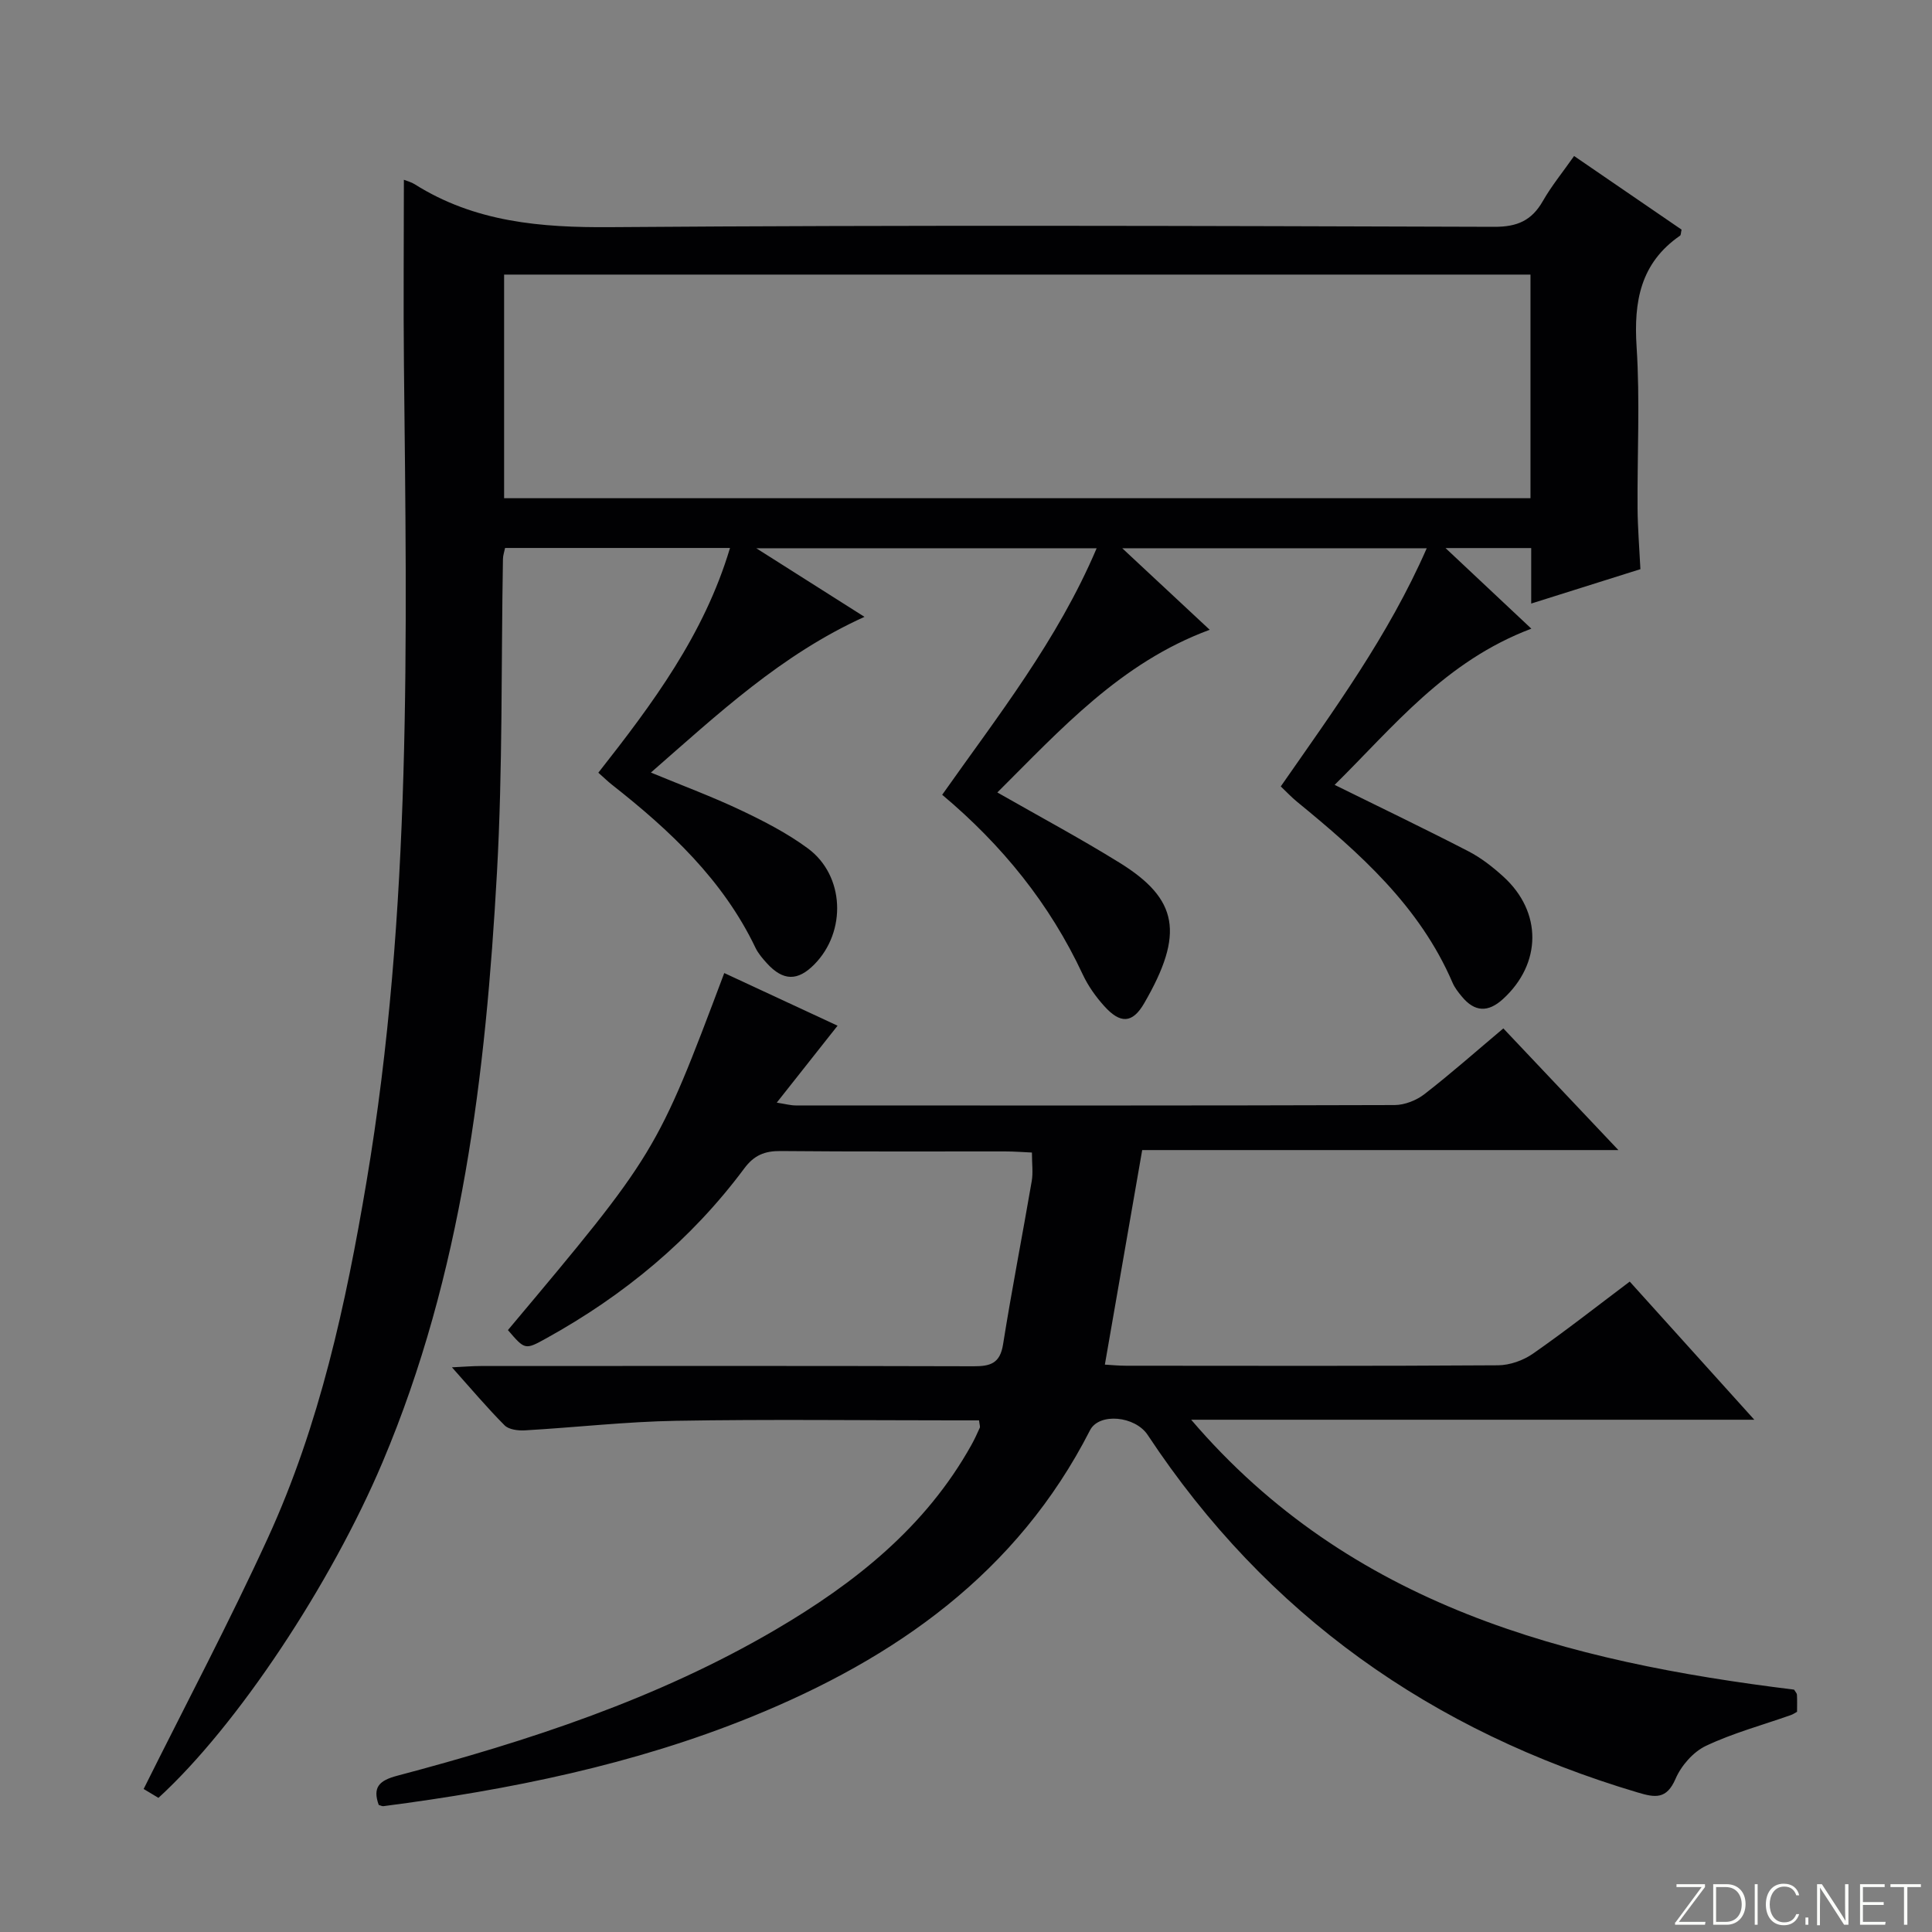
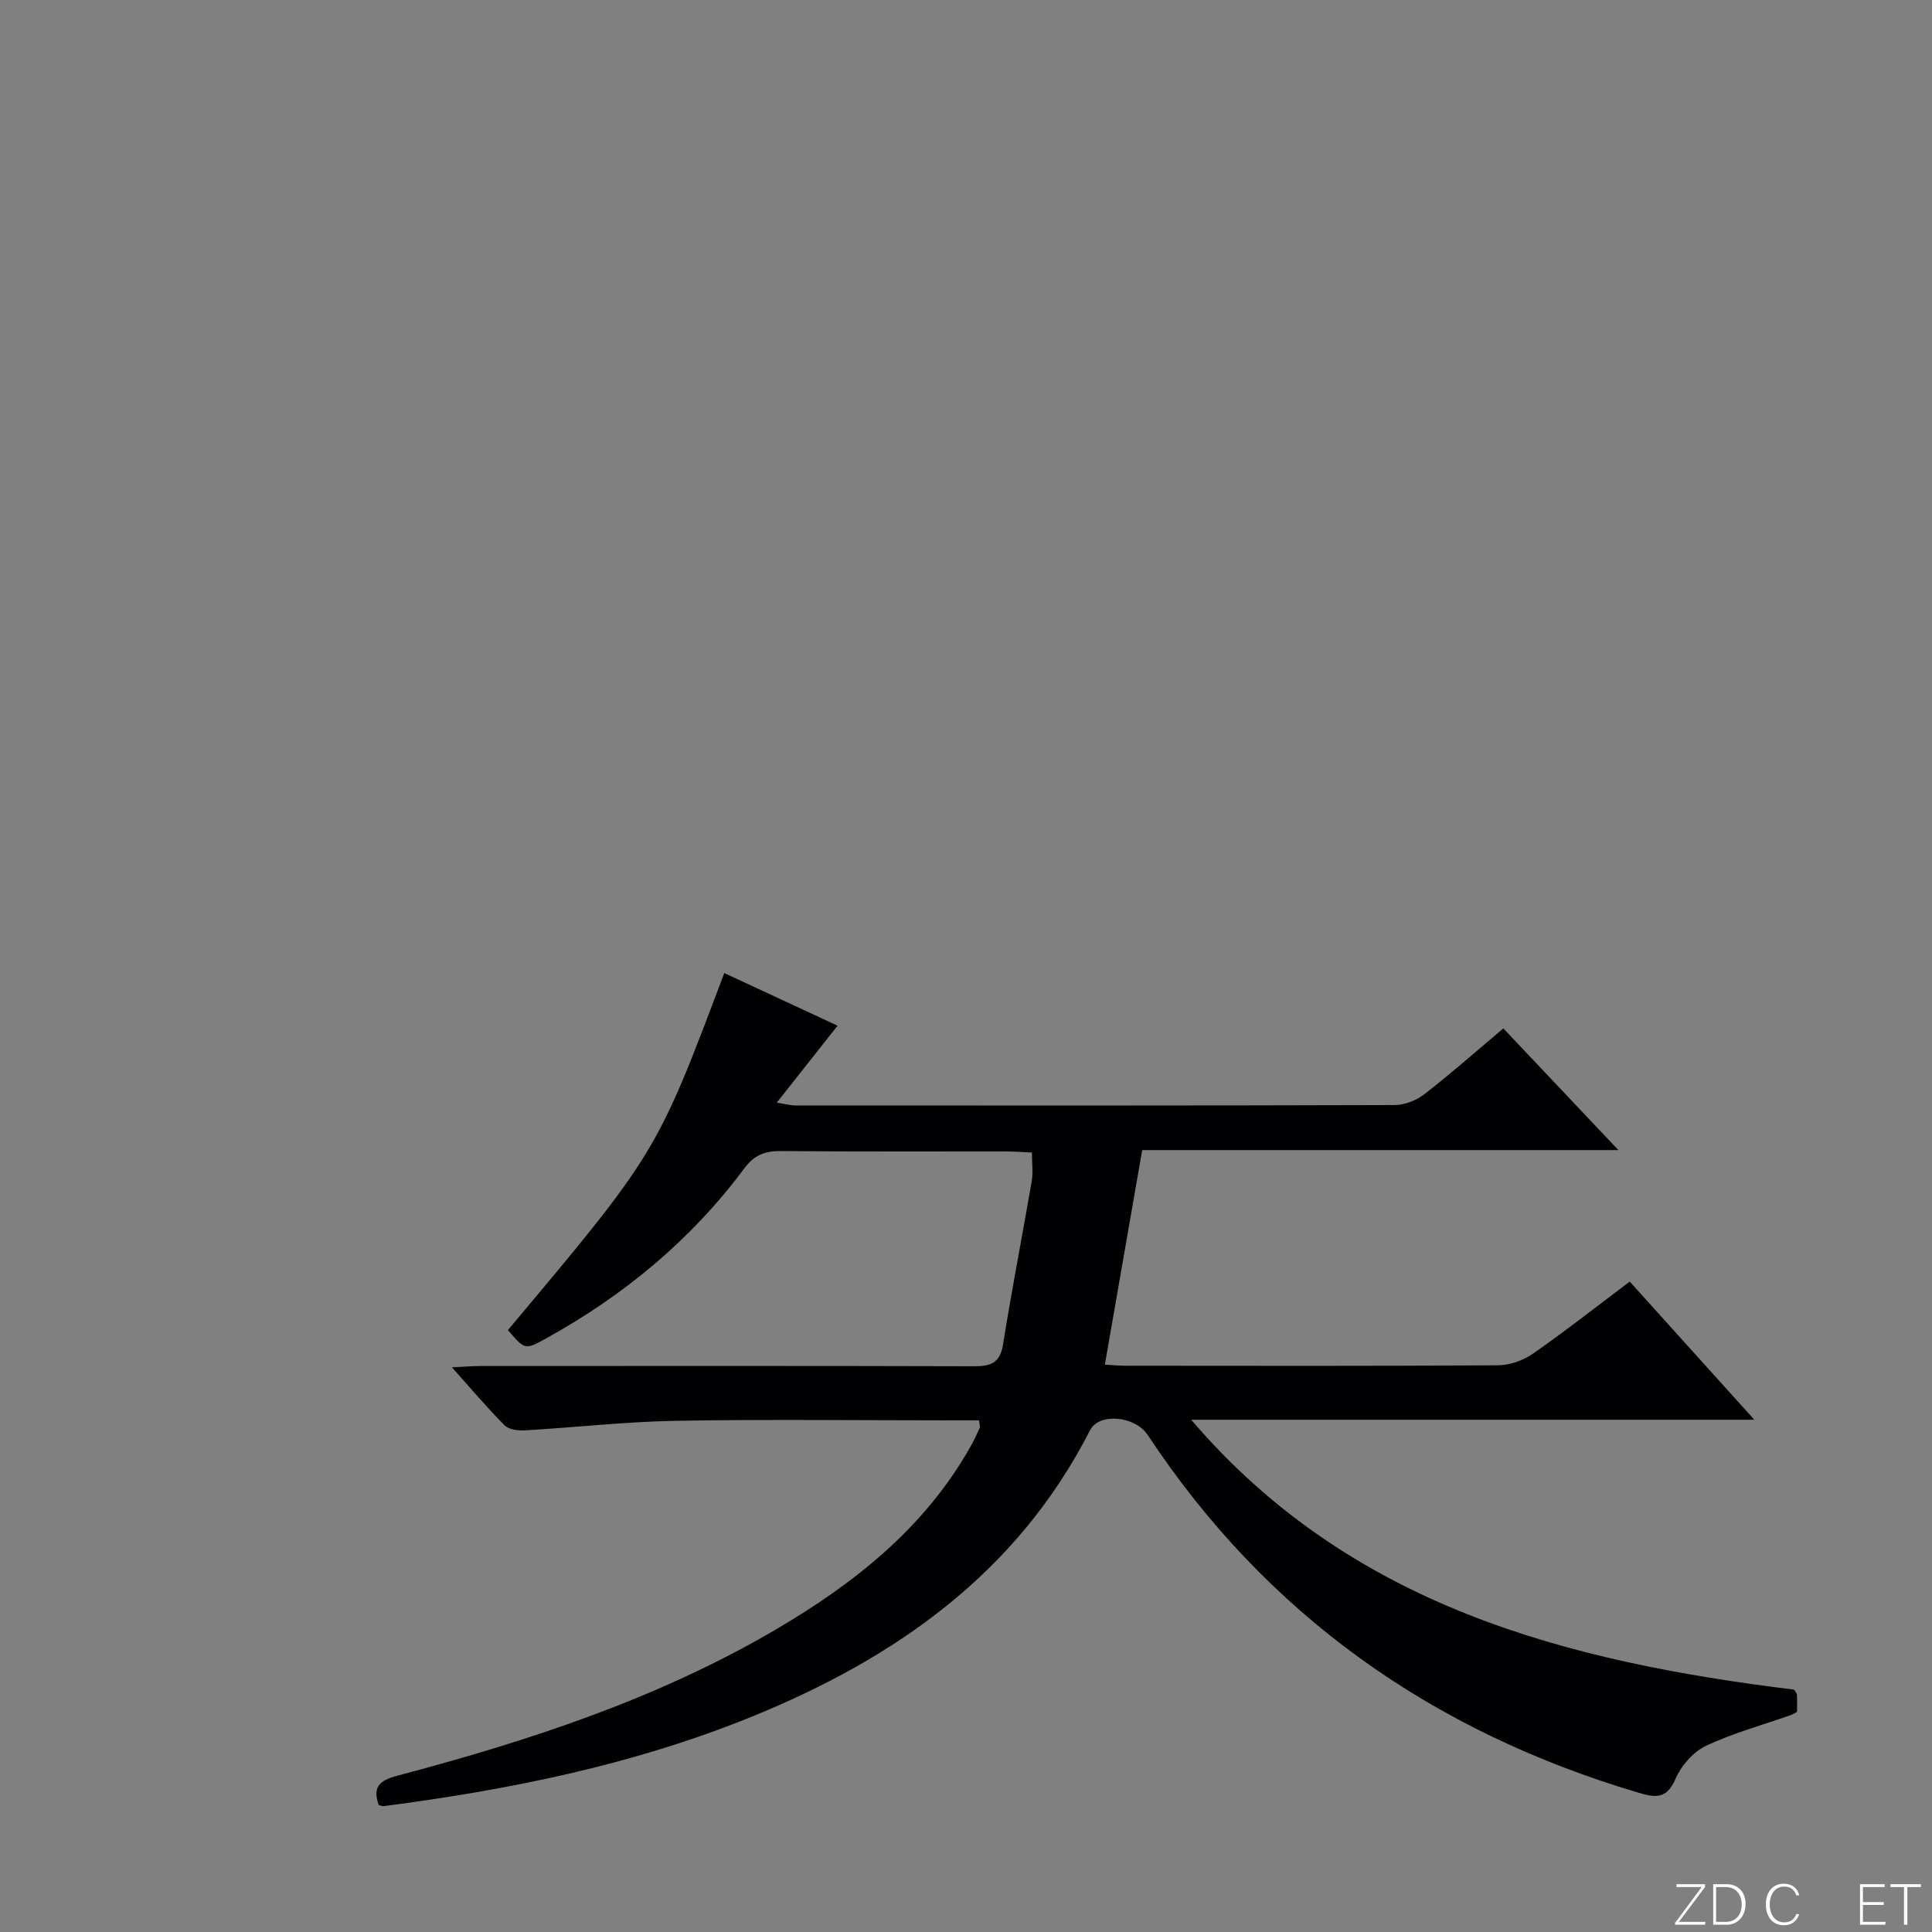
<svg xmlns="http://www.w3.org/2000/svg" enable-background="new 0 0 400 400" viewBox="0 0 400 400">
  <rect x="0" y="0" width="400" height="400" fill="#808080" stroke="none" />
  <g fill="#fbfcfa">
    <path d="m346.9 398 5.4-7.3h-5.2v-.6h5.9v.6l-5.4 7.2h5.5l-.1.6h-6.2v-.5z" />
    <path d="m354.7 390.1h2.8c2.3 0 3.9 1.6 3.9 4.1s-1.6 4.3-3.9 4.3h-2.8zm.6 7.8h2c2.2 0 3.3-1.6 3.3-3.6 0-1.8-1-3.6-3.3-3.6h-2z" />
-     <path d="m363.9 390.1v8.4h-.6v-8.4z" />
    <path d="m372.5 396.3c-.4 1.3-1.4 2.3-3.2 2.3-2.4 0-3.7-1.9-3.7-4.3 0-2.3 1.2-4.3 3.7-4.3 1.8 0 2.9 1 3.2 2.4h-.6c-.4-1.1-1.1-1.8-2.5-1.8-2.1 0-3 1.9-3 3.7s.9 3.7 3 3.7c1.4 0 2.1-.7 2.5-1.7z" />
-     <path d="m373.8 398.5v-1.5h.6v1.5z" />
-     <path d="m376.2 398.5v-8.4h1c1.3 2 4.4 6.7 4.9 7.6-.1-1.2-.1-2.4-.1-3.8v-3.8h.7v8.4h-.9c-1.2-1.9-4.4-6.8-5-7.7.1 1.1 0 2.3 0 3.9v3.9h-.6z" />
    <path d="m390 394.4h-4.3v3.5h4.7l-.1.6h-5.2v-8.4h5.1v.6h-4.5v3.1h4.3v.7z" />
    <path d="m394.2 390.7h-2.8v-.6h6.3v.6h-2.8v7.8h-.7z" />
  </g>
-   <path d="m83.62 37.22c.74.3 1.56.49 2.23.92 12.46 7.86 26.1 9 40.56 8.89 60.99-.46 121.98-.26 182.97-.07 4.78.02 7.76-1.32 10.06-5.35 1.79-3.13 4.1-5.95 6.46-9.31 7.66 5.24 15 10.27 22.25 15.24-.15.65-.12 1.12-.31 1.25-8.2 5.66-9.61 13.62-9 23.02.72 11.12.12 22.32.2 33.48.03 3.97.36 7.94.59 12.55-7.06 2.22-14.58 4.59-22.61 7.12 0-4.02 0-7.6 0-11.49-5.76 0-11.11 0-17.74 0 6.32 5.93 11.83 11.11 17.77 16.69-17.89 6.76-28.54 20.32-40.73 32.34 9.67 4.77 18.74 9.12 27.68 13.74 2.62 1.35 5.05 3.25 7.25 5.25 8.08 7.34 7.95 18.01-.06 25.34-3.11 2.84-5.88 2.7-8.52-.49-.74-.89-1.49-1.84-1.94-2.89-6.82-15.87-19.27-26.87-32.21-37.47-1.14-.93-2.14-2.01-3.35-3.16 10.99-15.8 22.28-31.18 30.22-49.31-21 0-41.34 0-63.04 0 6.43 5.99 12.14 11.32 18.11 16.88-18.44 6.8-30.89 20.67-43.97 33.68 8.68 4.96 17.14 9.49 25.29 14.54 12.17 7.53 13.46 14.69 5.12 29.09-2.45 4.25-4.97 4.28-8.28.6-1.76-1.95-3.35-4.19-4.46-6.57-6.81-14.59-16.68-26.77-29.09-37.18 11.5-16.3 23.88-31.97 31.98-51.04-23.4 0-46.12 0-70.47 0 7.99 5.07 14.92 9.46 22.4 14.2-17.23 7.81-30.3 20.08-44.22 32.24 6.62 2.74 12.78 5.02 18.69 7.83 4.78 2.27 9.57 4.74 13.81 7.87 7.62 5.62 8.05 17.22 1.34 24.02-3.44 3.49-6.45 3.45-9.8-.21-.89-.98-1.8-2.03-2.37-3.2-6.73-14.08-17.74-24.37-29.74-33.8-.89-.7-1.69-1.5-2.81-2.48 11.2-14.25 21.9-28.57 27.26-46.53-15.79 0-31.03 0-46.57 0-.15.76-.43 1.52-.44 2.29-.38 21.64-.04 43.32-1.24 64.91-2.32 41.72-7.18 83.05-23.69 122.09-10.6 25.06-29.99 54.49-46.4 69.49-1.16-.7-2.4-1.44-3.06-1.84 8.72-17.52 17.73-34.52 25.73-51.99 10.72-23.4 16.14-48.41 20.4-73.67 9.47-56.11 8.35-112.71 7.76-169.29-.13-12.61-.01-25.24-.01-38.22zm233.25 19.63c-71.13 0-141.83 0-212.5 0v46.3h212.5c0-15.58 0-30.72 0-46.3z" fill="#010103" />
  <path d="m78.41 373.69c-1.29-3.62.04-5.04 3.82-6.04 27.21-7.2 53.88-15.91 78.33-30.24 16.4-9.62 31.06-21.21 40.55-38.23.64-1.15 1.2-2.36 1.74-3.57.11-.26-.05-.63-.15-1.54-1.69 0-3.45 0-5.2 0-19.17 0-38.34-.24-57.5.09-10.45.18-20.87 1.38-31.32 1.98-1.41.08-3.33-.15-4.21-1.04-3.6-3.61-6.9-7.53-10.9-12.01 2.52-.12 4.26-.27 6-.27 34-.01 68-.05 102 .05 3.47.01 5.47-.58 6.1-4.51 1.8-11.3 4-22.54 5.94-33.83.3-1.76.04-3.61.04-5.91-1.96-.09-3.75-.23-5.53-.23-15.5-.02-31 .07-46.5-.08-3.3-.03-5.49.86-7.52 3.59-11 14.79-24.9 26.28-40.99 35.18-4.41 2.44-4.42 2.41-7.95-1.7 30.77-36.66 30.77-36.66 44.79-73.92 7.77 3.61 15.51 7.2 23.46 10.9-4.14 5.24-8.12 10.28-12.59 15.93 1.86.29 2.89.58 3.92.58 41.33.02 82.66.05 124-.08 2.09-.01 4.52-.97 6.19-2.27 5.51-4.27 10.73-8.9 16.32-13.6 7.76 8.21 15.28 16.16 23.82 25.19-33.92 0-66.66 0-98.59 0-2.67 15.36-5.17 29.67-7.73 44.42 1.25.07 2.83.23 4.41.23 25.67.02 51.33.08 77-.09 2.43-.02 5.2-1 7.21-2.4 6.67-4.64 13.07-9.68 20.05-14.93 8.4 9.31 16.68 18.5 25.79 28.6-39.63 0-78.11 0-116.59 0 32.99 38.6 77.75 50.09 124.82 55.88.29.48.59.76.6 1.05.06 1.15.02 2.3.02 3.54-.46.25-.85.53-1.29.68-5.89 2.08-11.98 3.72-17.59 6.38-2.63 1.25-5.11 4.1-6.28 6.82-1.86 4.3-4.23 3.9-7.84 2.82-42.59-12.66-76.81-36.73-101.43-74-2.61-3.96-10.07-4.68-11.96-.98-15.08 29.54-40.23 47.17-70.02 59.29-24.47 9.95-50.13 15.13-76.21 18.52-.28.07-.6-.13-1.03-.25z" fill="#010103" />
</svg>